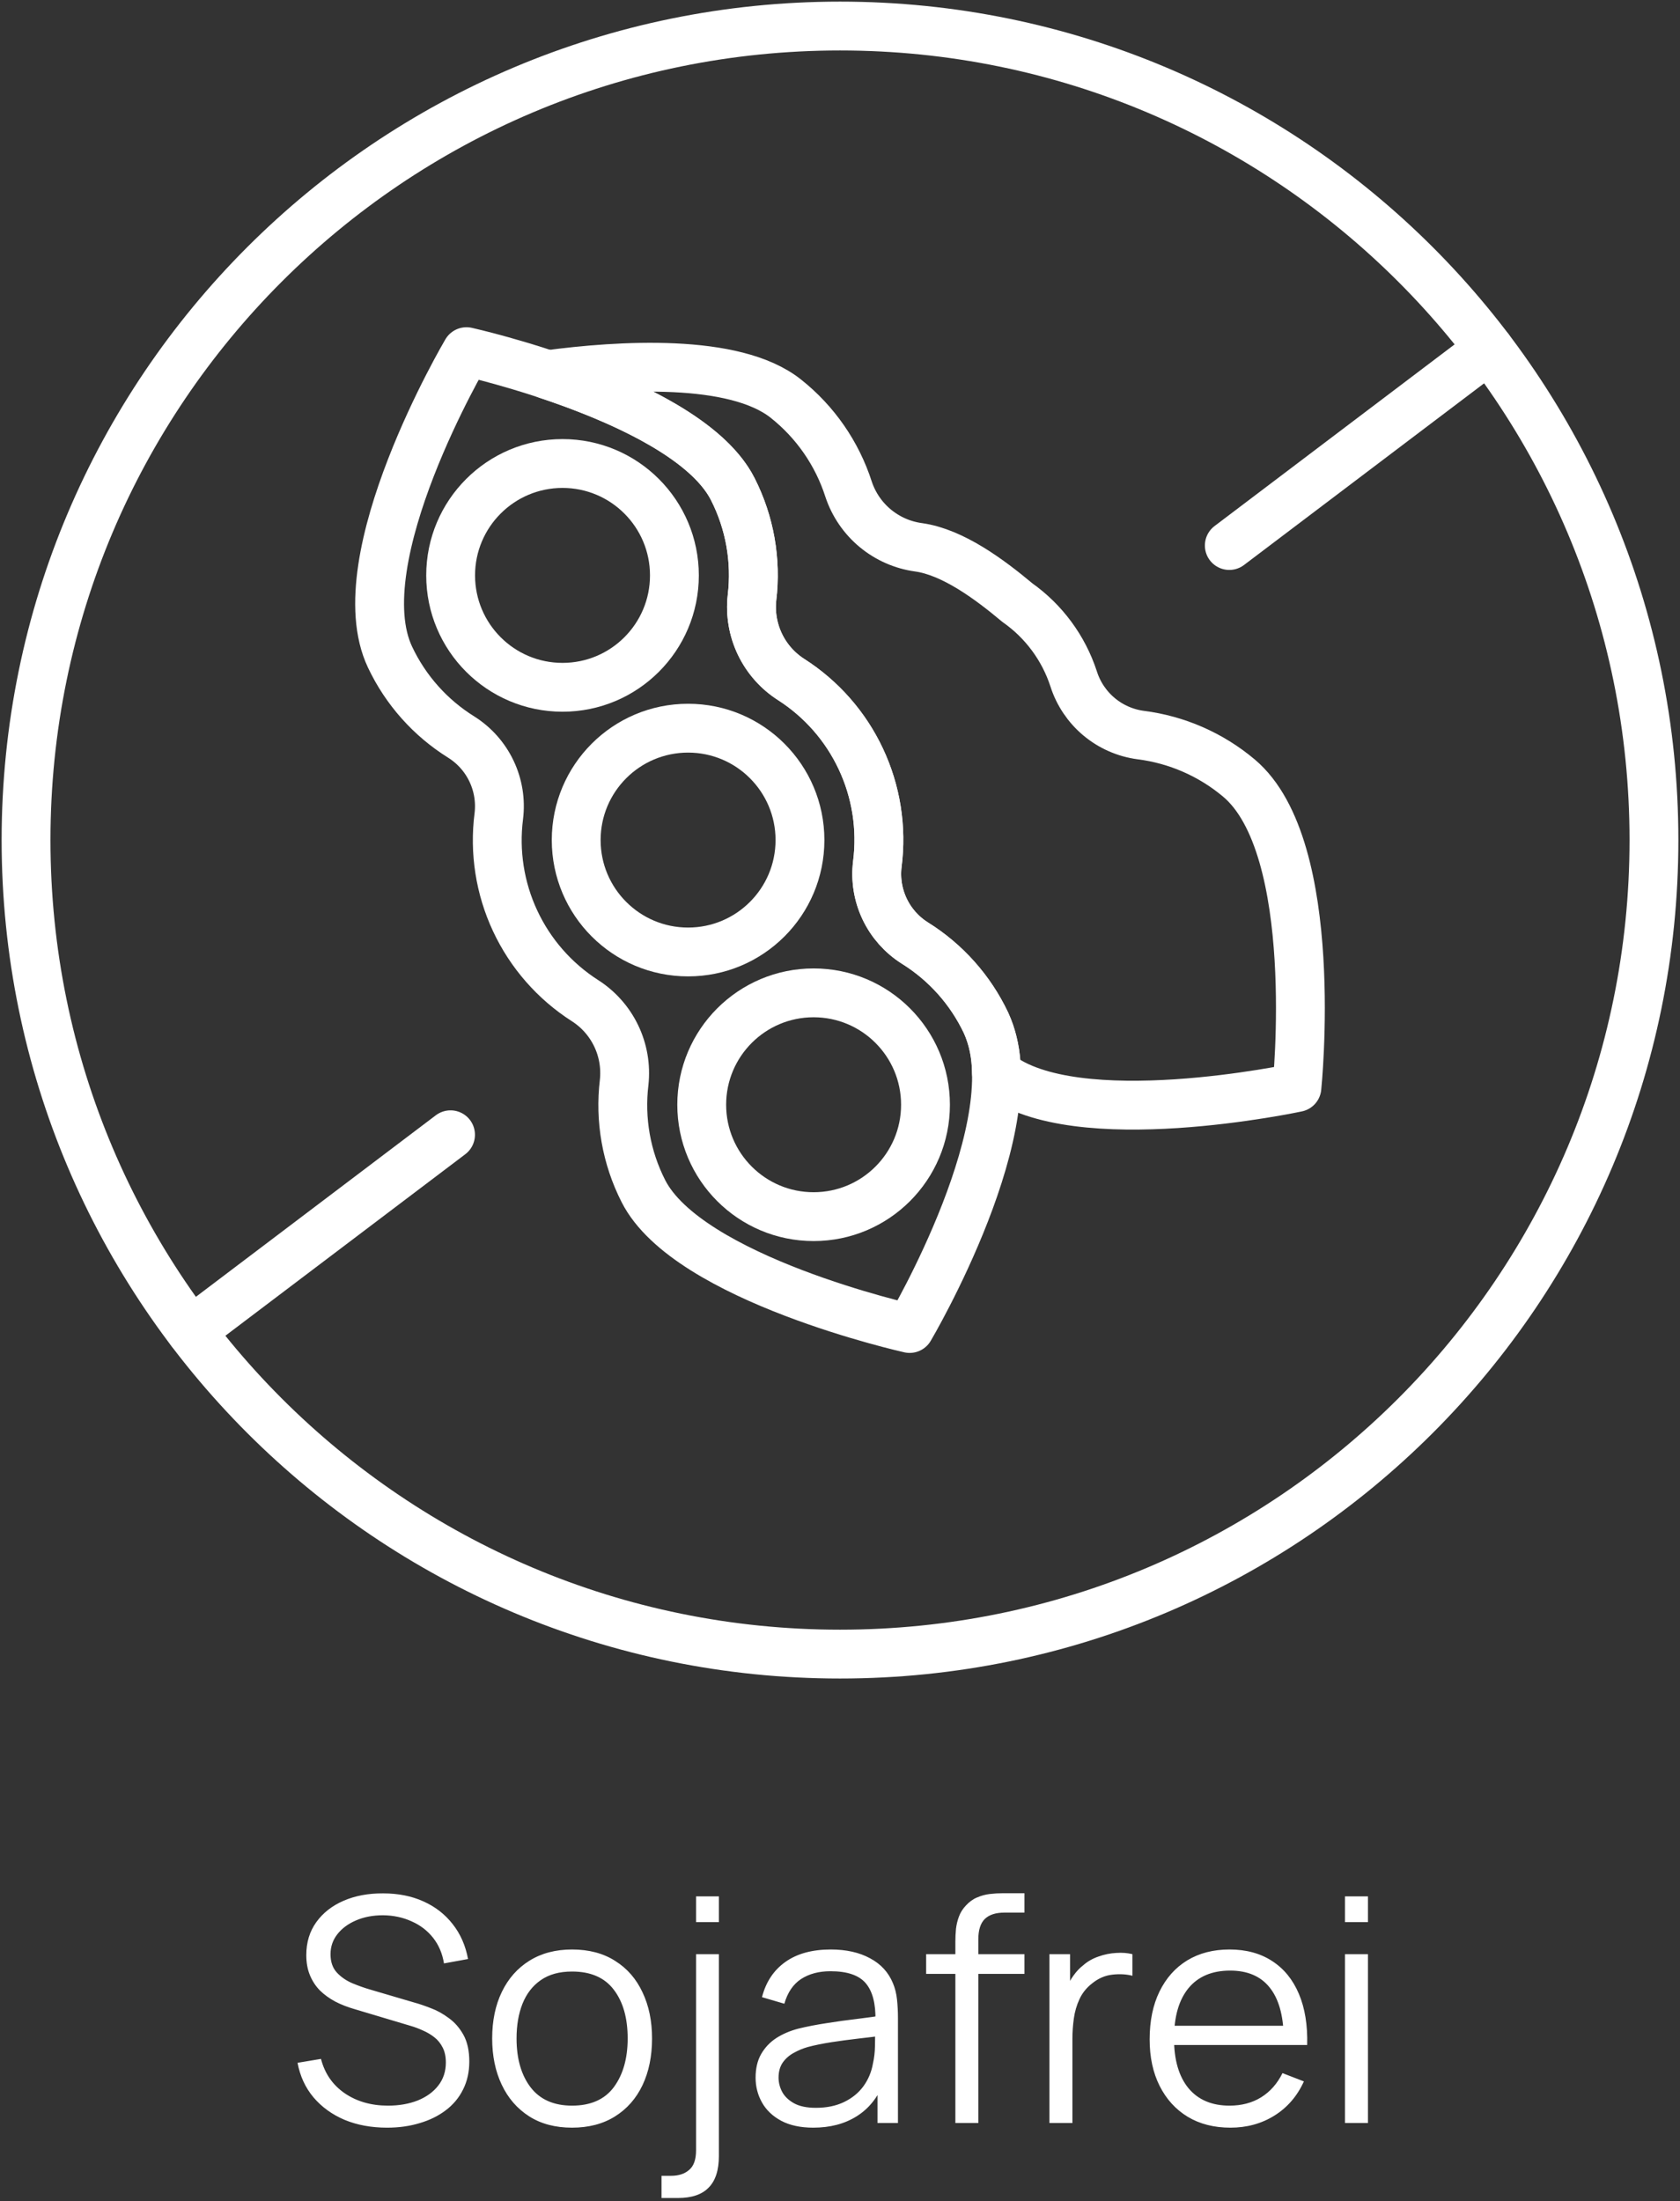
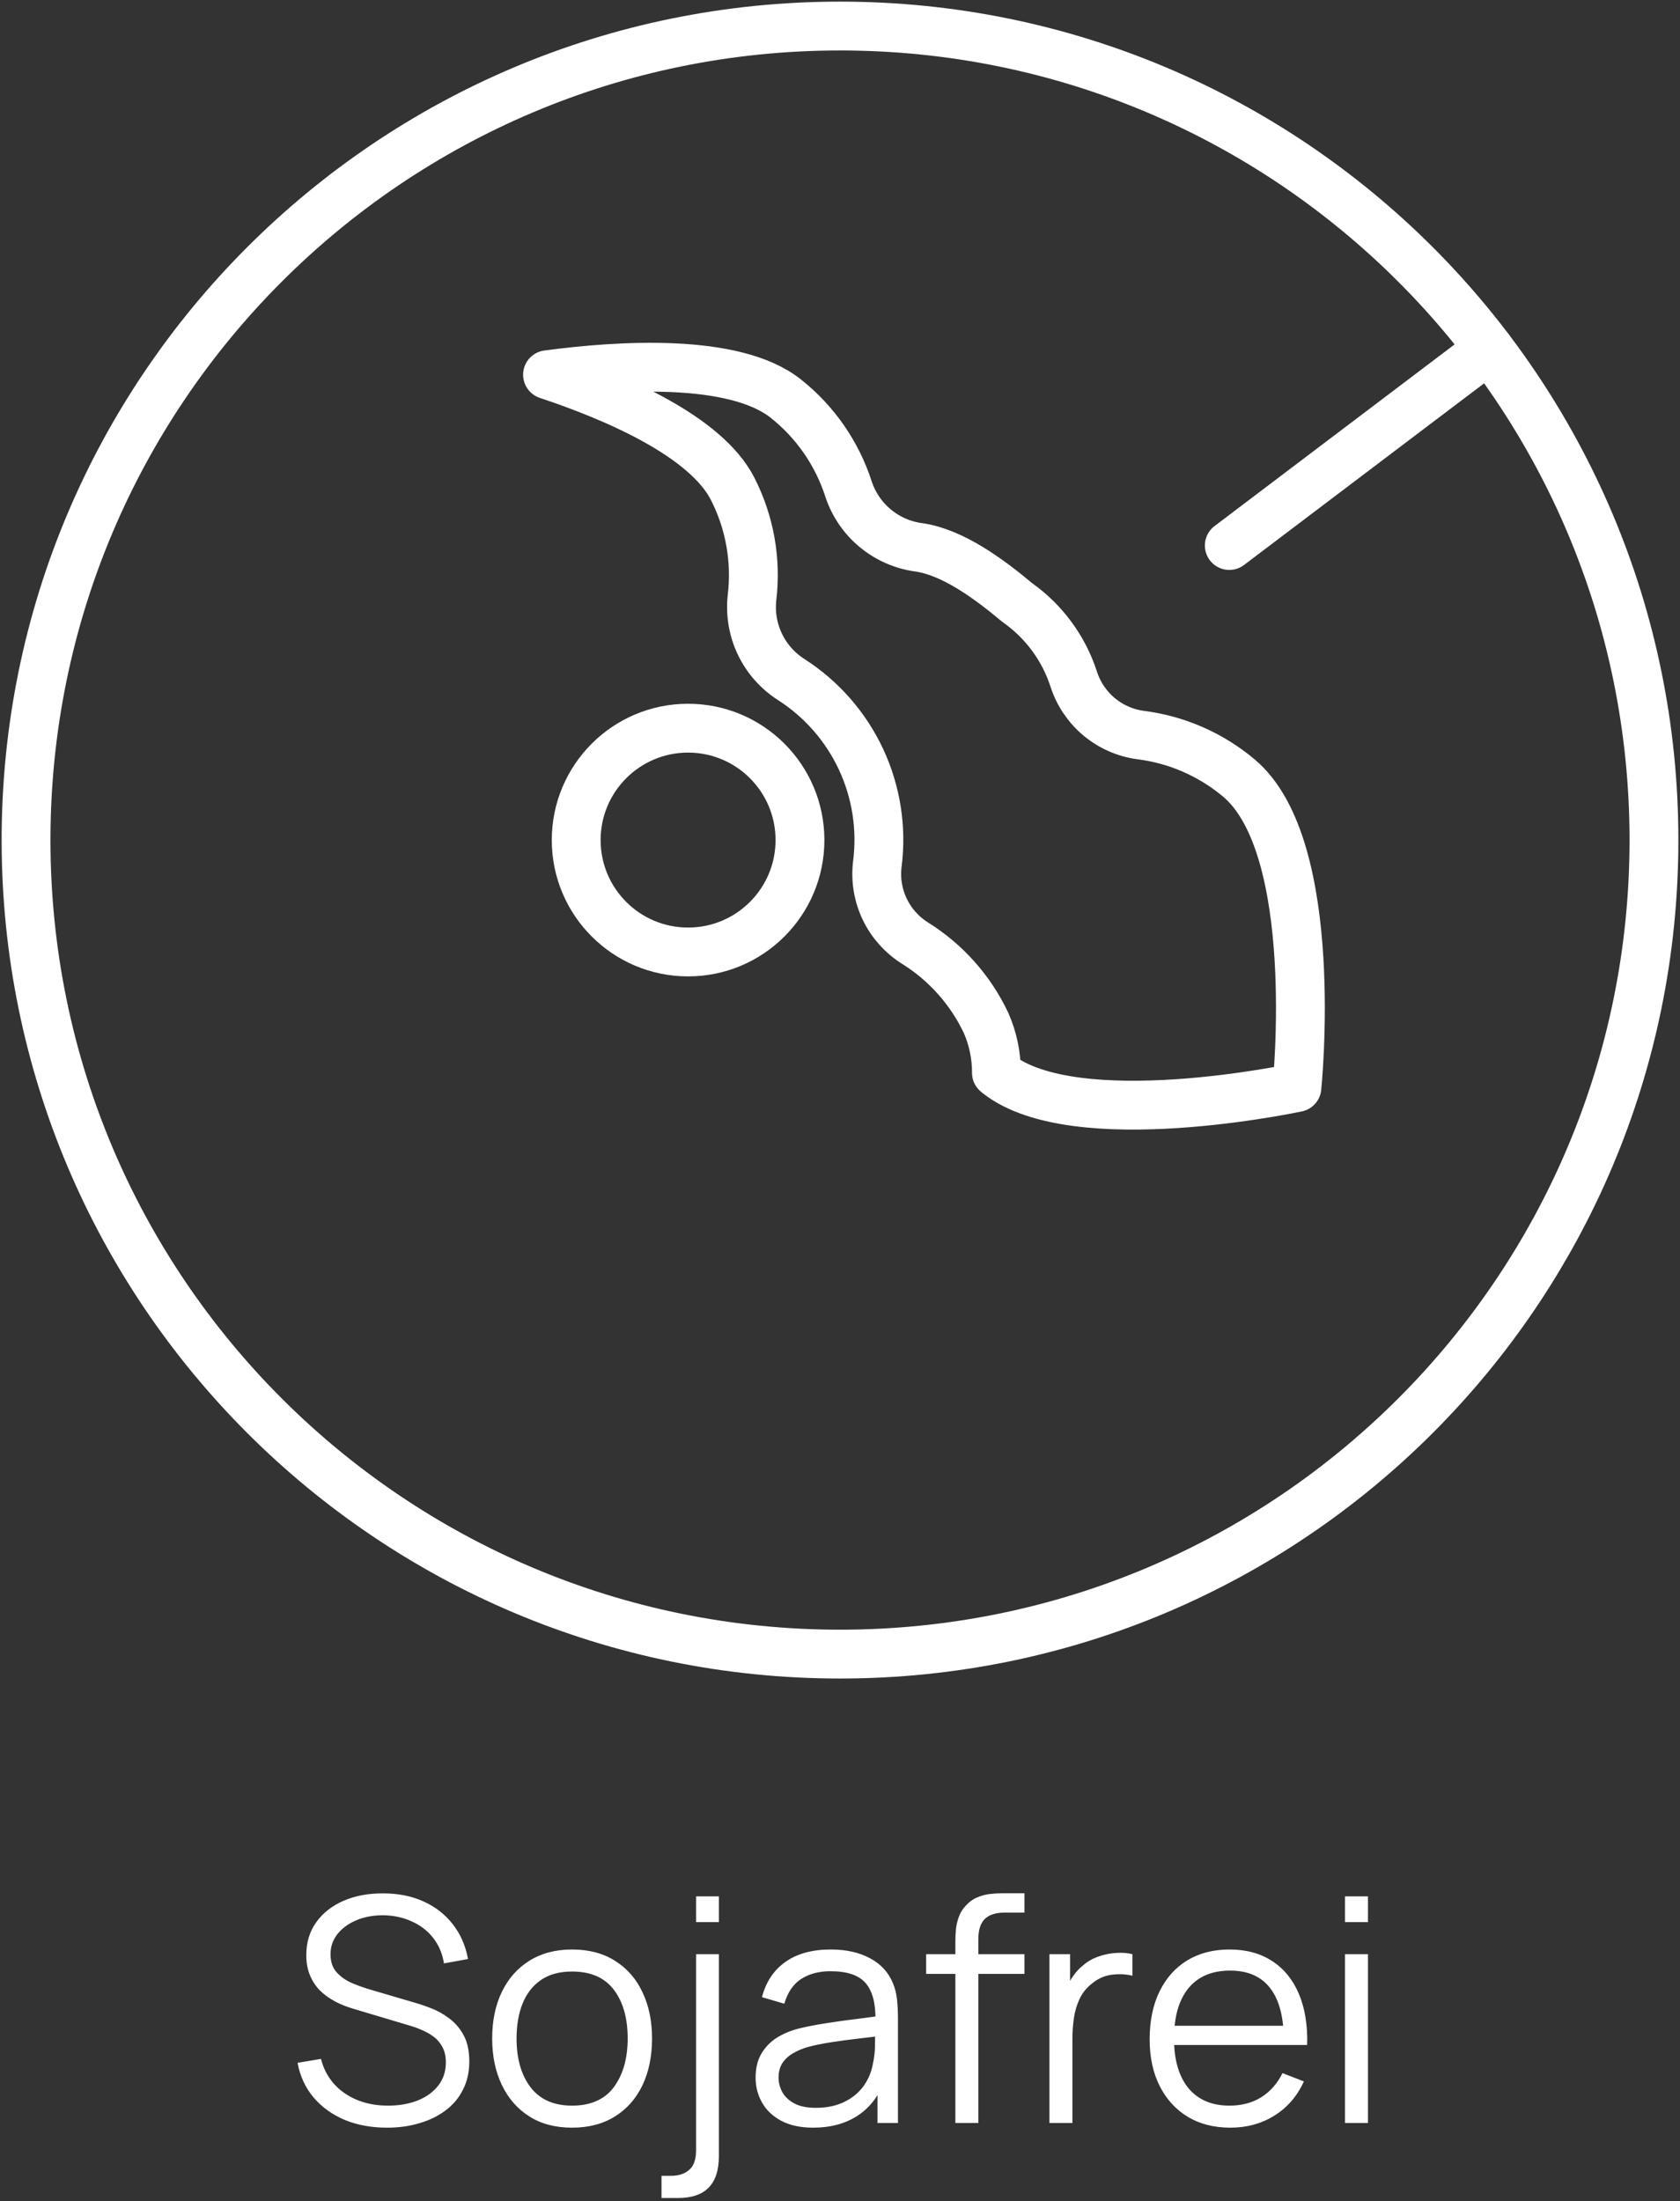
<svg xmlns="http://www.w3.org/2000/svg" fill="none" viewBox="0 0 516 676" height="676" width="516">
  <rect x="0" y="0" width="516" height="676" fill="#333333" stroke="none" />
-   <path stroke-linejoin="round" stroke-linecap="round" stroke-width="15" stroke="white" d="M264.301 232.875C259.627 222.991 252.263 214.623 243.053 208.729C238.891 206.084 235.554 202.327 233.418 197.882C231.282 193.437 230.434 188.484 230.97 183.582C232.353 172.118 230.298 160.503 225.065 150.21C211.364 123.149 143.272 108 143.272 108C143.272 108 105.56 171.799 119.811 201.84C124.593 211.951 132.186 220.471 141.682 226.38C145.709 228.916 148.931 232.547 150.971 236.847C153.011 241.147 153.785 245.939 153.201 250.663C151.799 261.631 153.537 272.772 158.213 282.792C162.889 292.812 170.311 301.3 179.618 307.271C183.779 309.916 187.117 313.674 189.253 318.119C191.388 322.563 192.236 327.517 191.701 332.419C190.318 343.881 192.373 355.497 197.605 365.789C211.305 392.849 279.396 408 279.396 408C279.396 408 317.111 344.201 302.86 314.159C298.078 304.048 290.485 295.529 280.99 289.62C276.962 287.083 273.74 283.453 271.701 279.153C269.661 274.853 268.887 270.061 269.471 265.337C270.901 254.245 269.107 242.975 264.301 232.875Z" />
  <path stroke-linejoin="round" stroke-linecap="round" stroke-width="15" stroke="white" d="M380.484 238.919C371.918 231.728 361.462 227.156 350.366 225.751C345.648 225.127 341.204 223.173 337.556 220.117C333.907 217.061 331.203 213.03 329.761 208.494C326.676 199.03 320.615 190.817 312.481 185.079C303.783 177.795 292.608 169.552 282.124 168.083C277.238 167.417 272.637 165.396 268.84 162.249C265.044 159.102 262.206 154.954 260.646 150.276C257.117 139.282 250.4 129.585 241.349 122.416C225.562 109.872 190.146 112.147 168.166 115.081C189.088 122.043 216.851 133.981 225.067 150.207C230.3 160.5 232.355 172.116 230.971 183.579C230.436 188.481 231.284 193.435 233.42 197.88C235.555 202.324 238.893 206.082 243.055 208.727C252.361 214.698 259.783 223.186 264.46 233.206C269.136 243.226 270.874 254.367 269.472 265.335C268.889 270.058 269.662 274.85 271.702 279.151C273.742 283.451 276.964 287.081 280.991 289.618C290.487 295.527 298.08 304.046 302.861 314.157C304.987 318.983 306.072 324.203 306.045 329.476C306.165 329.573 306.273 329.679 306.393 329.775C330.14 348.645 398.338 333.986 398.338 333.986C398.338 333.986 405.975 260.268 380.484 238.919Z" />
-   <path stroke-linejoin="round" stroke-linecap="round" stroke-width="15" stroke="white" d="M172.775 211.081C191.754 211.081 207.14 195.695 207.14 176.716C207.14 157.736 191.754 142.351 172.775 142.351C153.796 142.351 138.41 157.736 138.41 176.716C138.41 195.695 153.796 211.081 172.775 211.081Z" />
  <path stroke-linejoin="round" stroke-linecap="round" stroke-width="15" stroke="white" d="M211.34 292.365C230.319 292.365 245.705 276.979 245.705 258C245.705 239.021 230.319 223.635 211.34 223.635C192.36 223.635 176.975 239.021 176.975 258C176.975 276.979 192.36 292.365 211.34 292.365Z" />
-   <path stroke-linejoin="round" stroke-linecap="round" stroke-width="15" stroke="white" d="M249.894 373.649C268.874 373.649 284.259 358.263 284.259 339.284C284.259 320.305 268.874 304.919 249.894 304.919C230.915 304.919 215.529 320.305 215.529 339.284C215.529 358.263 230.915 373.649 249.894 373.649Z" />
  <path stroke-linejoin="round" stroke-linecap="round" stroke-width="15" stroke="white" d="M258 508C396.071 508 508 396.071 508 258C508 119.929 396.071 8 258 8C119.929 8 8 119.929 8 258C8 396.071 119.929 508 258 508Z" />
  <path stroke-linejoin="round" stroke-linecap="round" stroke-width="15" stroke="white" d="M377.57 167.535L457.365 107.16" />
-   <path stroke-linejoin="round" stroke-linecap="round" stroke-width="15" stroke="white" d="M58.635 408.838L138.38 348.503" />
  <path fill="white" d="M118.892 653.44C114.06 653.44 109.708 652.64 105.836 651.04C101.996 649.408 98.812 647.104 96.284 644.128C93.788 641.152 92.156 637.616 91.388 633.52L98.588 632.32C99.74 636.8 102.172 640.32 105.884 642.88C109.596 645.408 114.028 646.672 119.18 646.672C122.572 646.672 125.612 646.144 128.3 645.088C130.988 644 133.1 642.464 134.636 640.48C136.172 638.496 136.94 636.144 136.94 633.424C136.94 631.632 136.62 630.112 135.98 628.864C135.34 627.584 134.492 626.528 133.436 625.696C132.38 624.864 131.228 624.176 129.98 623.632C128.732 623.056 127.516 622.592 126.332 622.24L108.812 617.008C106.7 616.4 104.748 615.632 102.956 614.704C101.164 613.744 99.596 612.608 98.252 611.296C96.94 609.952 95.916 608.384 95.18 606.592C94.444 604.8 94.076 602.752 94.076 600.448C94.076 596.544 95.1 593.168 97.148 590.32C99.196 587.472 101.996 585.28 105.548 583.744C109.1 582.208 113.148 581.456 117.692 581.488C122.3 581.488 126.412 582.304 130.028 583.936C133.676 585.568 136.684 587.904 139.052 590.944C141.42 593.952 142.988 597.52 143.756 601.648L136.364 602.992C135.884 599.984 134.78 597.376 133.052 595.168C131.324 592.96 129.116 591.264 126.428 590.08C123.772 588.864 120.844 588.24 117.644 588.208C114.54 588.208 111.772 588.736 109.34 589.792C106.94 590.816 105.036 592.224 103.628 594.016C102.22 595.808 101.516 597.856 101.516 600.16C101.516 602.496 102.156 604.368 103.436 605.776C104.748 607.184 106.348 608.288 108.236 609.088C110.156 609.888 112.012 610.544 113.804 611.056L127.34 615.04C128.748 615.424 130.396 615.984 132.284 616.72C134.204 617.424 136.06 618.448 137.852 619.792C139.676 621.104 141.18 622.832 142.364 624.976C143.548 627.12 144.14 629.84 144.14 633.136C144.14 636.336 143.5 639.2 142.22 641.728C140.972 644.256 139.196 646.384 136.892 648.112C134.62 649.84 131.948 651.152 128.876 652.048C125.836 652.976 122.508 653.44 118.892 653.44ZM175.696 653.44C170.544 653.44 166.144 652.272 162.496 649.936C158.848 647.6 156.048 644.368 154.096 640.24C152.144 636.112 151.168 631.376 151.168 626.032C151.168 620.592 152.16 615.824 154.144 611.728C156.128 607.632 158.944 604.448 162.592 602.176C166.272 599.872 170.64 598.72 175.696 598.72C180.88 598.72 185.296 599.888 188.944 602.224C192.624 604.528 195.424 607.744 197.344 611.872C199.296 615.968 200.272 620.688 200.272 626.032C200.272 631.472 199.296 636.256 197.344 640.384C195.392 644.48 192.576 647.68 188.896 649.984C185.216 652.288 180.816 653.44 175.696 653.44ZM175.696 646.672C181.456 646.672 185.744 644.768 188.56 640.96C191.376 637.12 192.784 632.144 192.784 626.032C192.784 619.76 191.36 614.768 188.512 611.056C185.696 607.344 181.424 605.488 175.696 605.488C171.824 605.488 168.624 606.368 166.096 608.128C163.6 609.856 161.728 612.272 160.48 615.376C159.264 618.448 158.656 622 158.656 626.032C158.656 632.272 160.096 637.28 162.976 641.056C165.856 644.8 170.096 646.672 175.696 646.672ZM203.181 675.04V668.224H206.109C208.445 668.224 210.301 667.616 211.677 666.4C213.085 665.216 213.789 663.216 213.789 660.4V600.16H220.797V662.176C220.797 666.496 219.757 669.712 217.677 671.824C215.629 673.968 212.477 675.04 208.221 675.04H203.181ZM213.789 590.32V582.4H220.797V590.32H213.789ZM249.786 653.44C245.882 653.44 242.602 652.736 239.946 651.328C237.322 649.92 235.354 648.048 234.042 645.712C232.73 643.376 232.074 640.832 232.074 638.08C232.074 635.264 232.634 632.864 233.754 630.88C234.906 628.864 236.458 627.216 238.41 625.936C240.394 624.656 242.682 623.68 245.274 623.008C247.898 622.368 250.794 621.808 253.962 621.328C257.162 620.816 260.282 620.384 263.322 620.032C266.394 619.648 269.082 619.28 271.386 618.928L268.89 620.464C268.986 615.344 267.994 611.552 265.914 609.088C263.834 606.624 260.218 605.392 255.066 605.392C251.514 605.392 248.506 606.192 246.042 607.792C243.61 609.392 241.898 611.92 240.906 615.376L234.042 613.36C235.226 608.72 237.61 605.12 241.194 602.56C244.778 600 249.434 598.72 255.162 598.72C259.898 598.72 263.914 599.616 267.21 601.408C270.538 603.168 272.89 605.728 274.266 609.088C274.906 610.592 275.322 612.272 275.514 614.128C275.706 615.984 275.802 617.872 275.802 619.792V652H269.514V638.992L271.338 639.76C269.578 644.208 266.842 647.6 263.13 649.936C259.418 652.272 254.97 653.44 249.786 653.44ZM250.602 647.344C253.898 647.344 256.778 646.752 259.242 645.568C261.706 644.384 263.69 642.768 265.194 640.72C266.698 638.64 267.674 636.304 268.122 633.712C268.506 632.048 268.714 630.224 268.746 628.24C268.778 626.224 268.794 624.72 268.794 623.728L271.482 625.12C269.082 625.44 266.474 625.76 263.658 626.08C260.874 626.4 258.122 626.768 255.402 627.184C252.714 627.6 250.282 628.096 248.106 628.672C246.634 629.088 245.21 629.68 243.834 630.448C242.458 631.184 241.322 632.176 240.426 633.424C239.562 634.672 239.13 636.224 239.13 638.08C239.13 639.584 239.498 641.04 240.234 642.448C241.002 643.856 242.218 645.024 243.882 645.952C245.578 646.88 247.818 647.344 250.602 647.344ZM293.434 652V596.32C293.434 594.976 293.498 593.648 293.626 592.336C293.786 591.024 294.09 589.776 294.538 588.592C294.986 587.376 295.69 586.256 296.65 585.232C297.706 584.08 298.858 583.248 300.106 582.736C301.354 582.192 302.65 581.84 303.994 581.68C305.37 581.52 306.714 581.44 308.026 581.44H314.65V587.392H308.506C305.818 587.392 303.802 588.048 302.458 589.36C301.146 590.672 300.49 592.736 300.49 595.552V652H293.434ZM284.458 606.208V600.16H314.65V606.208H284.458ZM322.329 652V600.16H328.665V612.64L327.417 611.008C327.993 609.472 328.745 608.064 329.673 606.784C330.601 605.472 331.609 604.4 332.697 603.568C334.041 602.384 335.609 601.488 337.401 600.88C339.193 600.24 341.001 599.872 342.825 599.776C344.649 599.648 346.313 599.776 347.817 600.16V606.784C345.929 606.304 343.865 606.192 341.625 606.448C339.385 606.704 337.321 607.6 335.433 609.136C333.705 610.48 332.409 612.096 331.545 613.984C330.681 615.84 330.105 617.824 329.817 619.936C329.529 622.016 329.385 624.08 329.385 626.128V652H322.329ZM377.922 653.44C372.866 653.44 368.482 652.32 364.77 650.08C361.09 647.84 358.226 644.688 356.178 640.624C354.13 636.56 353.106 631.792 353.106 626.32C353.106 620.656 354.114 615.76 356.13 611.632C358.146 607.504 360.978 604.32 364.626 602.08C368.306 599.84 372.642 598.72 377.634 598.72C382.754 598.72 387.122 599.904 390.738 602.272C394.354 604.608 397.09 607.968 398.946 612.352C400.802 616.736 401.65 621.968 401.49 628.048H394.29V625.552C394.162 618.832 392.706 613.76 389.922 610.336C387.17 606.912 383.138 605.2 377.826 605.2C372.258 605.2 367.986 607.008 365.01 610.624C362.066 614.24 360.594 619.392 360.594 626.08C360.594 632.608 362.066 637.68 365.01 641.296C367.986 644.88 372.194 646.672 377.634 646.672C381.346 646.672 384.578 645.824 387.33 644.128C390.114 642.4 392.306 639.92 393.906 636.688L400.482 639.232C398.434 643.744 395.41 647.248 391.41 649.744C387.442 652.208 382.946 653.44 377.922 653.44ZM358.098 628.048V622.144H397.698V628.048H358.098ZM413.102 590.32V582.4H420.158V590.32H413.102ZM413.102 652V600.16H420.158V652H413.102Z" />
</svg>